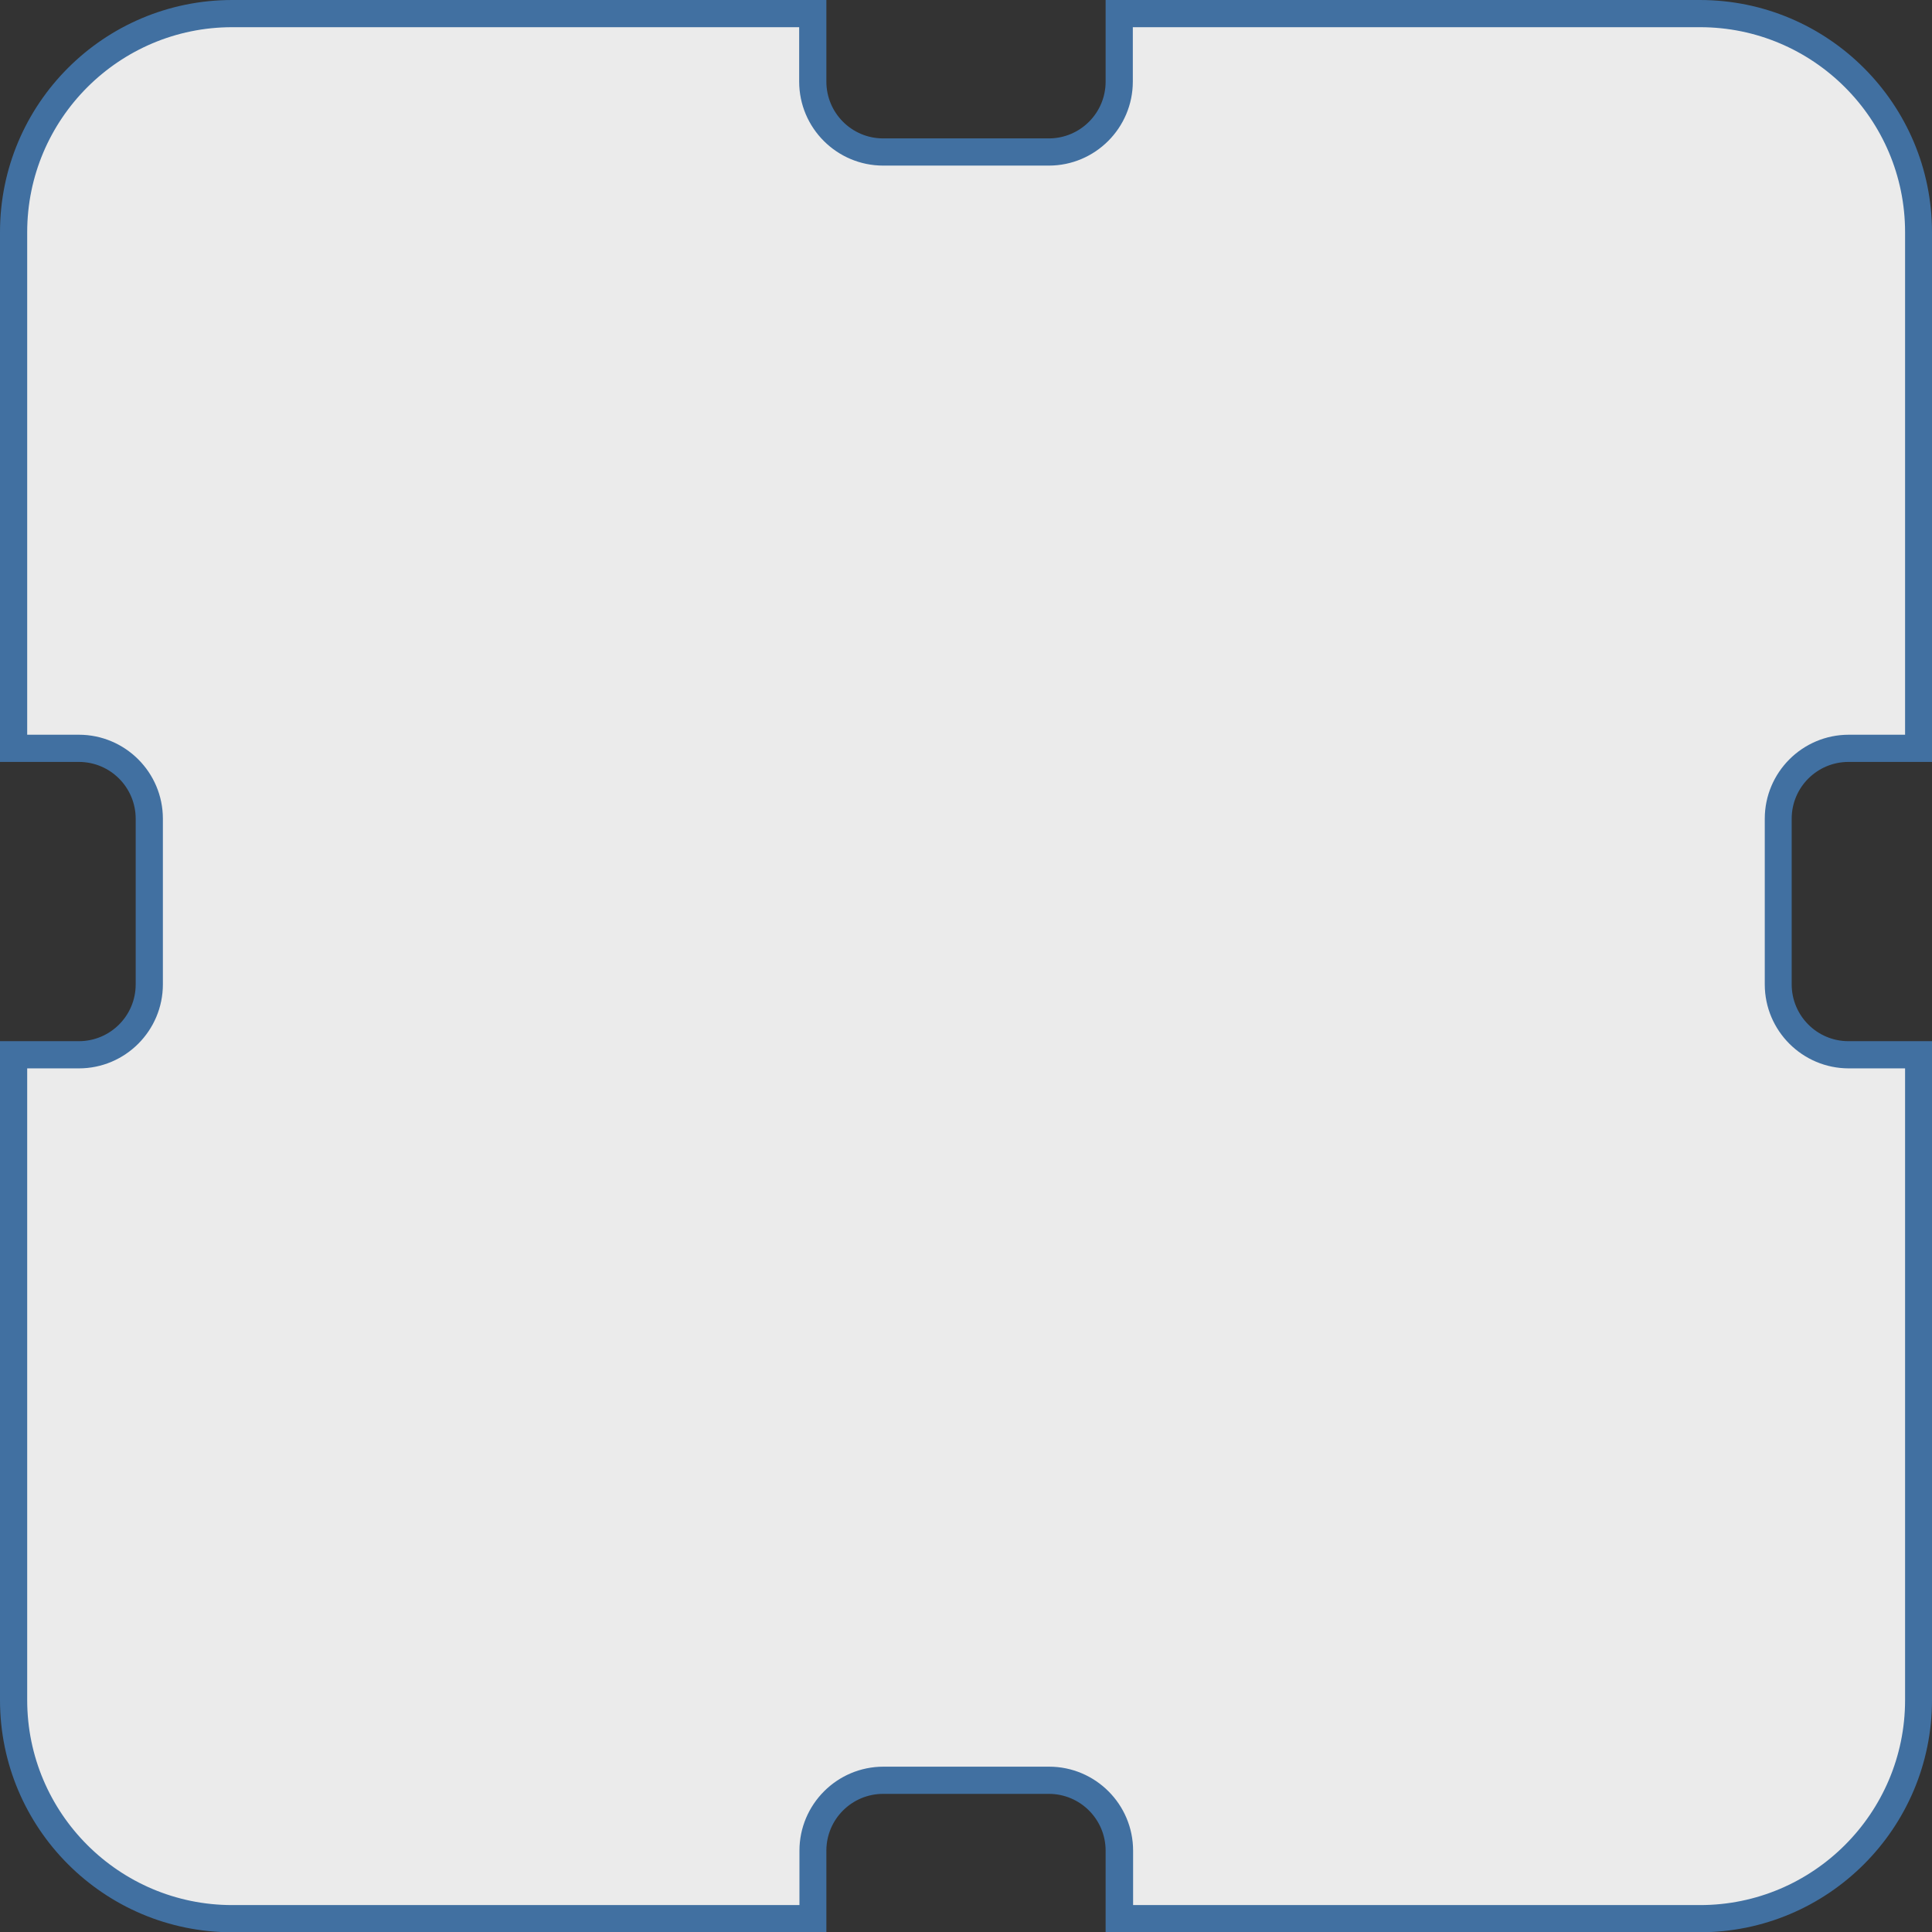
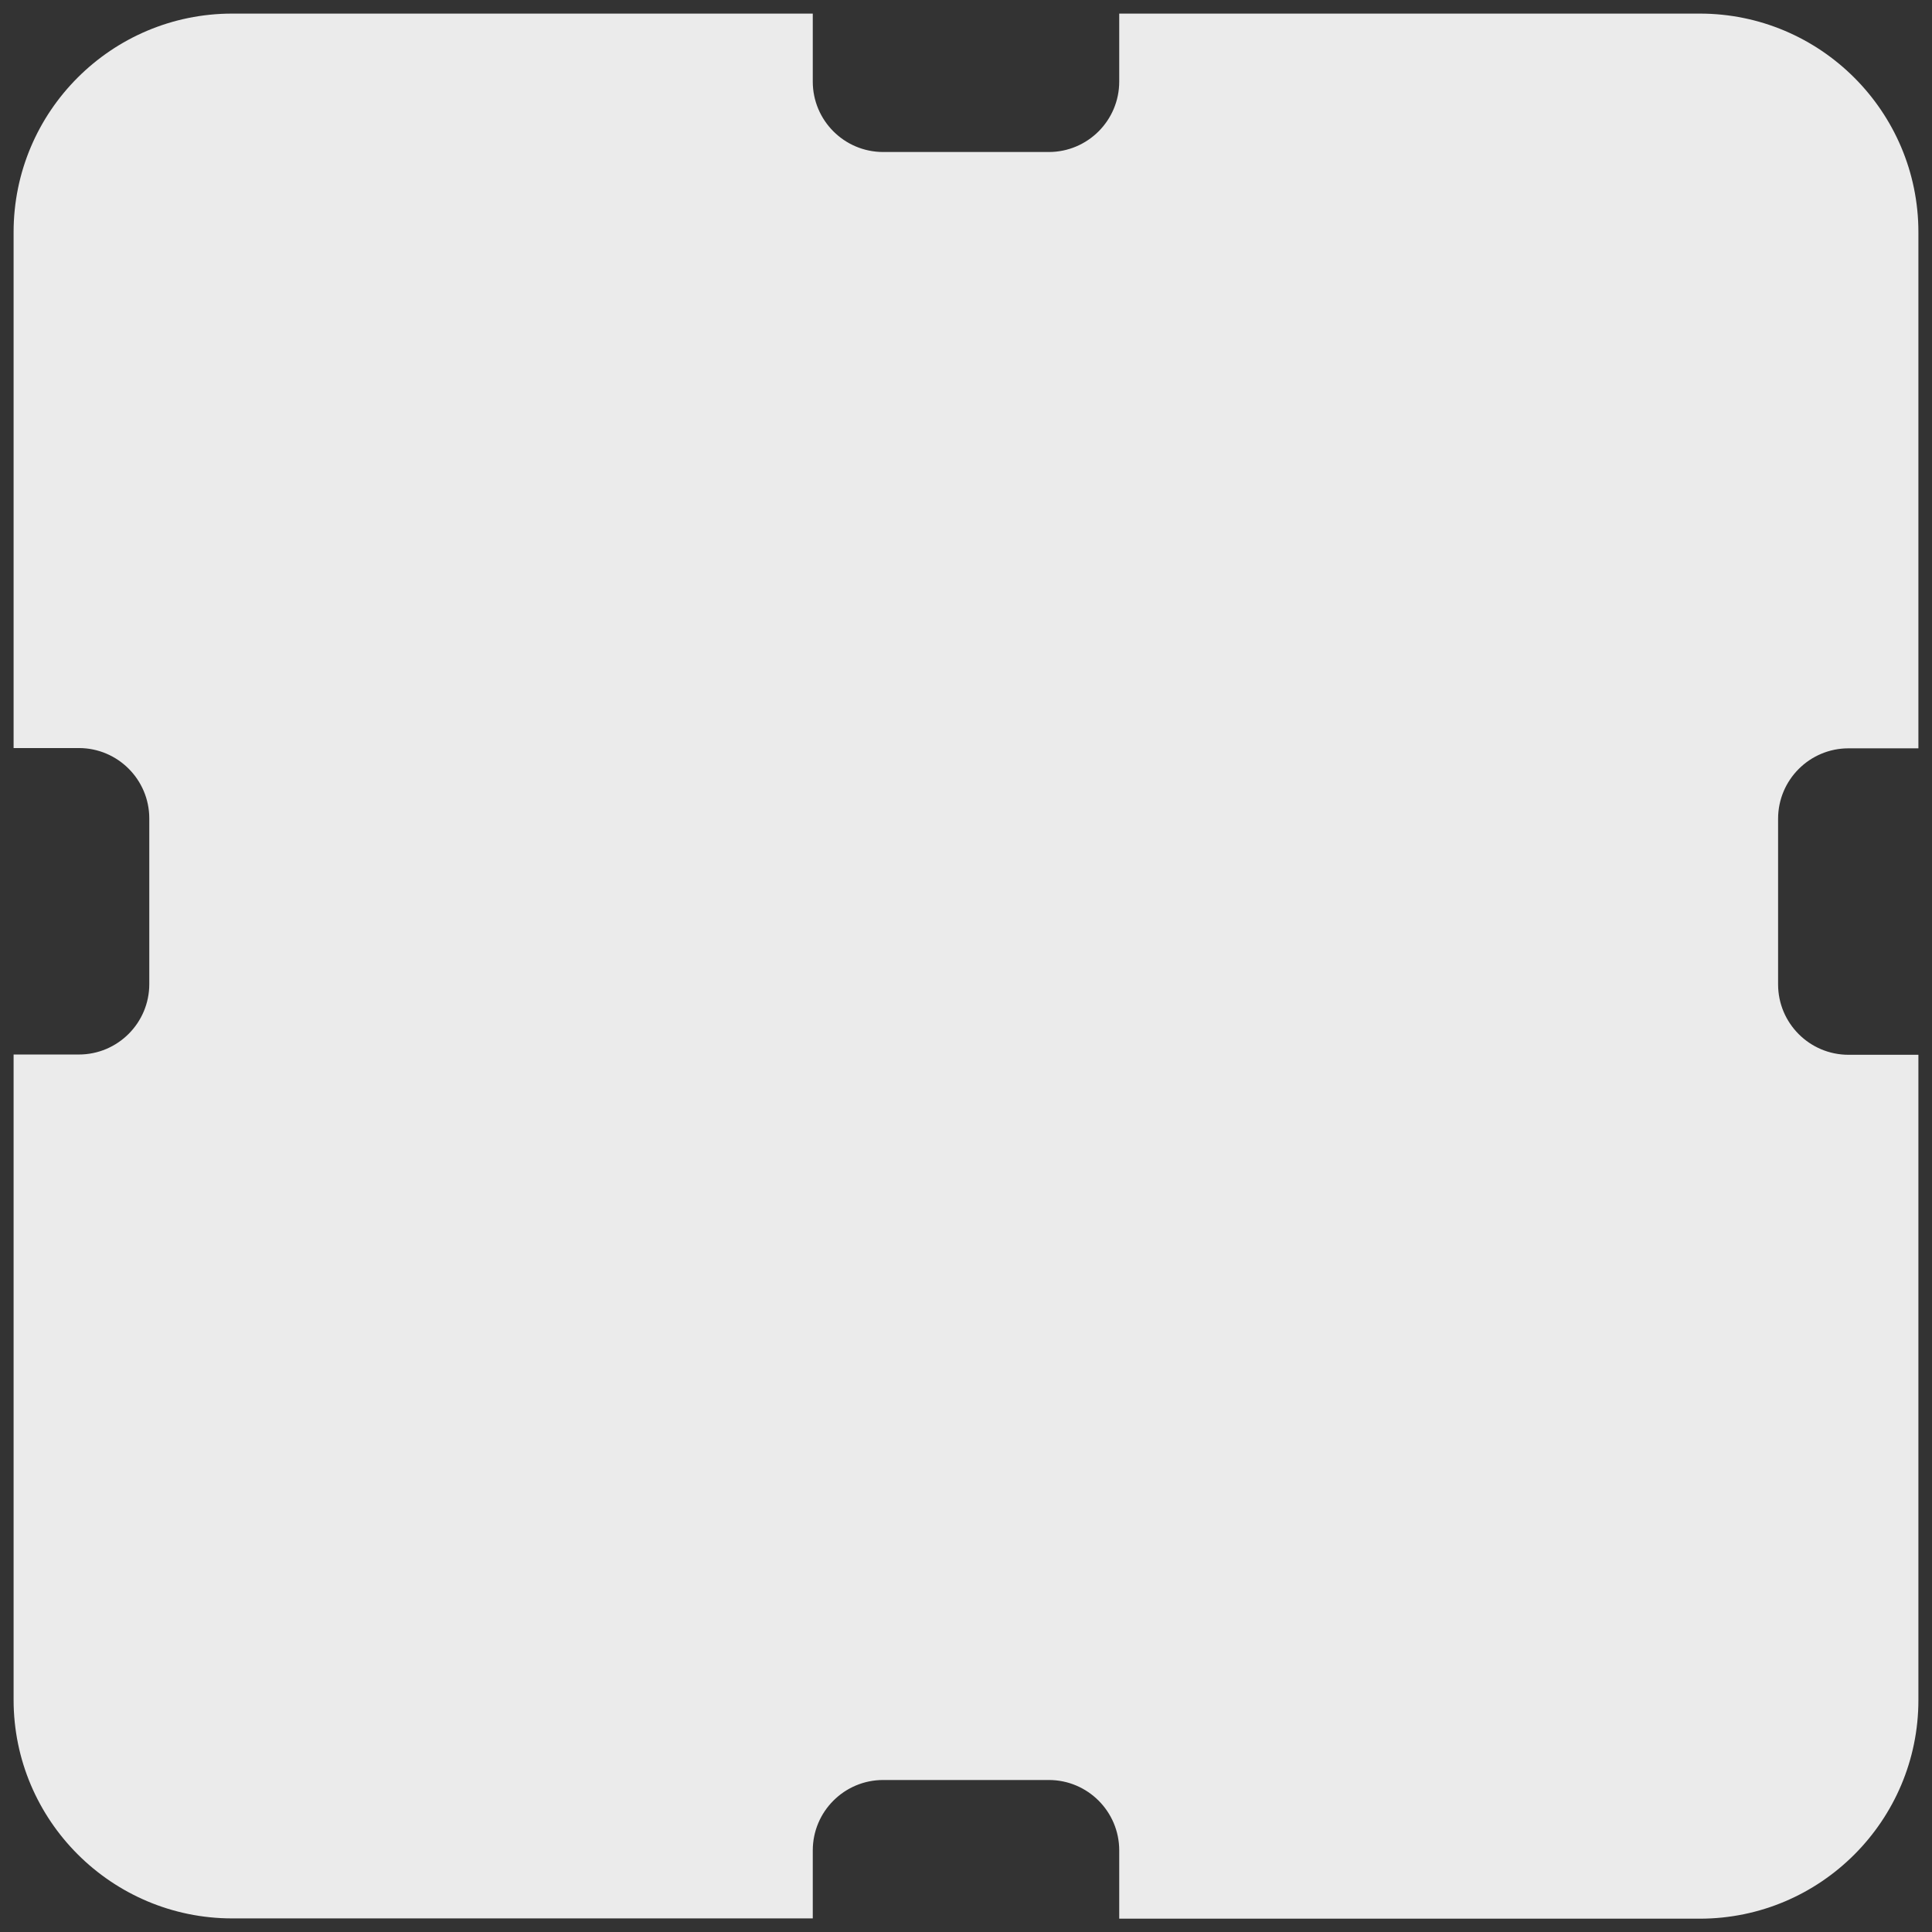
<svg xmlns="http://www.w3.org/2000/svg" id="Ebene_2" data-name="Ebene 2" viewBox="0 0 71.05 71.05">
  <rect x="0" y="0" width="71.05" height="71.05" fill="#333333" stroke="none" />
  <defs>
    <style>
      .cls-1 {
        fill: #ebebeb;
      }

      .cls-2 {
        fill: #4170a1;
      }
    </style>
  </defs>
  <g id="Ebene_1-2" data-name="Ebene 1">
    <g>
      <path class="cls-1" d="m41.16,70.55v-2.5c0-1.43-1.16-2.59-2.59-2.59h-6.09c-1.43,0-2.59,1.16-2.59,2.59v2.5H8.54c-4.43,0-8.04-3.6-8.04-8.04v-23.73h2.4c1.43,0,2.59-1.16,2.59-2.59v-6.09c0-1.43-1.16-2.59-2.59-2.59H.5V8.54C.5,4.1,4.1.5,8.54.5h21.35v2.5c0,1.43,1.16,2.59,2.59,2.59h6.09c1.43,0,2.59-1.16,2.59-2.59V.5h21.35c4.43,0,8.04,3.6,8.04,8.04v18.98h-2.57c-1.43,0-2.59,1.16-2.59,2.59v6.09c0,1.43,1.16,2.59,2.59,2.59h2.57v23.73c0,4.43-3.6,8.04-8.04,8.04h-21.35Z" />
-       <path class="cls-2" d="m62.52,1c4.16,0,7.54,3.38,7.54,7.54v18.48h-2.07c-1.71,0-3.09,1.39-3.09,3.09v6.09c0,1.71,1.39,3.09,3.09,3.09h2.07v23.23c0,4.16-3.38,7.54-7.54,7.54h-20.85v-2c0-1.71-1.39-3.09-3.09-3.09h-6.09c-1.71,0-3.09,1.39-3.09,3.09v2H8.54c-4.16,0-7.54-3.38-7.54-7.54v-23.23h1.9c1.71,0,3.09-1.39,3.09-3.09v-6.09c0-1.71-1.39-3.09-3.09-3.09h-1.9V8.54C1,4.38,4.38,1,8.54,1h20.85v2c0,1.71,1.39,3.09,3.09,3.09h6.09c1.71,0,3.09-1.39,3.09-3.09V1h20.85m0-1h-21.85v3c0,1.16-.94,2.09-2.09,2.09h-6.09c-1.16,0-2.09-.94-2.09-2.09V0H8.54C3.82,0,0,3.82,0,8.54v19.48h2.9c1.16,0,2.09.94,2.09,2.09v6.09c0,1.16-.94,2.09-2.09,2.09H0v24.23c0,4.71,3.82,8.54,8.54,8.54h21.85v-3c0-1.16.94-2.09,2.09-2.09h6.09c1.16,0,2.09.94,2.09,2.09v3h21.85c4.71,0,8.54-3.82,8.54-8.54v-24.23h-3.07c-1.16,0-2.09-.94-2.09-2.09v-6.09c0-1.16.94-2.09,2.09-2.09h3.07V8.54c0-4.71-3.82-8.54-8.54-8.54h0Z" />
    </g>
  </g>
</svg>